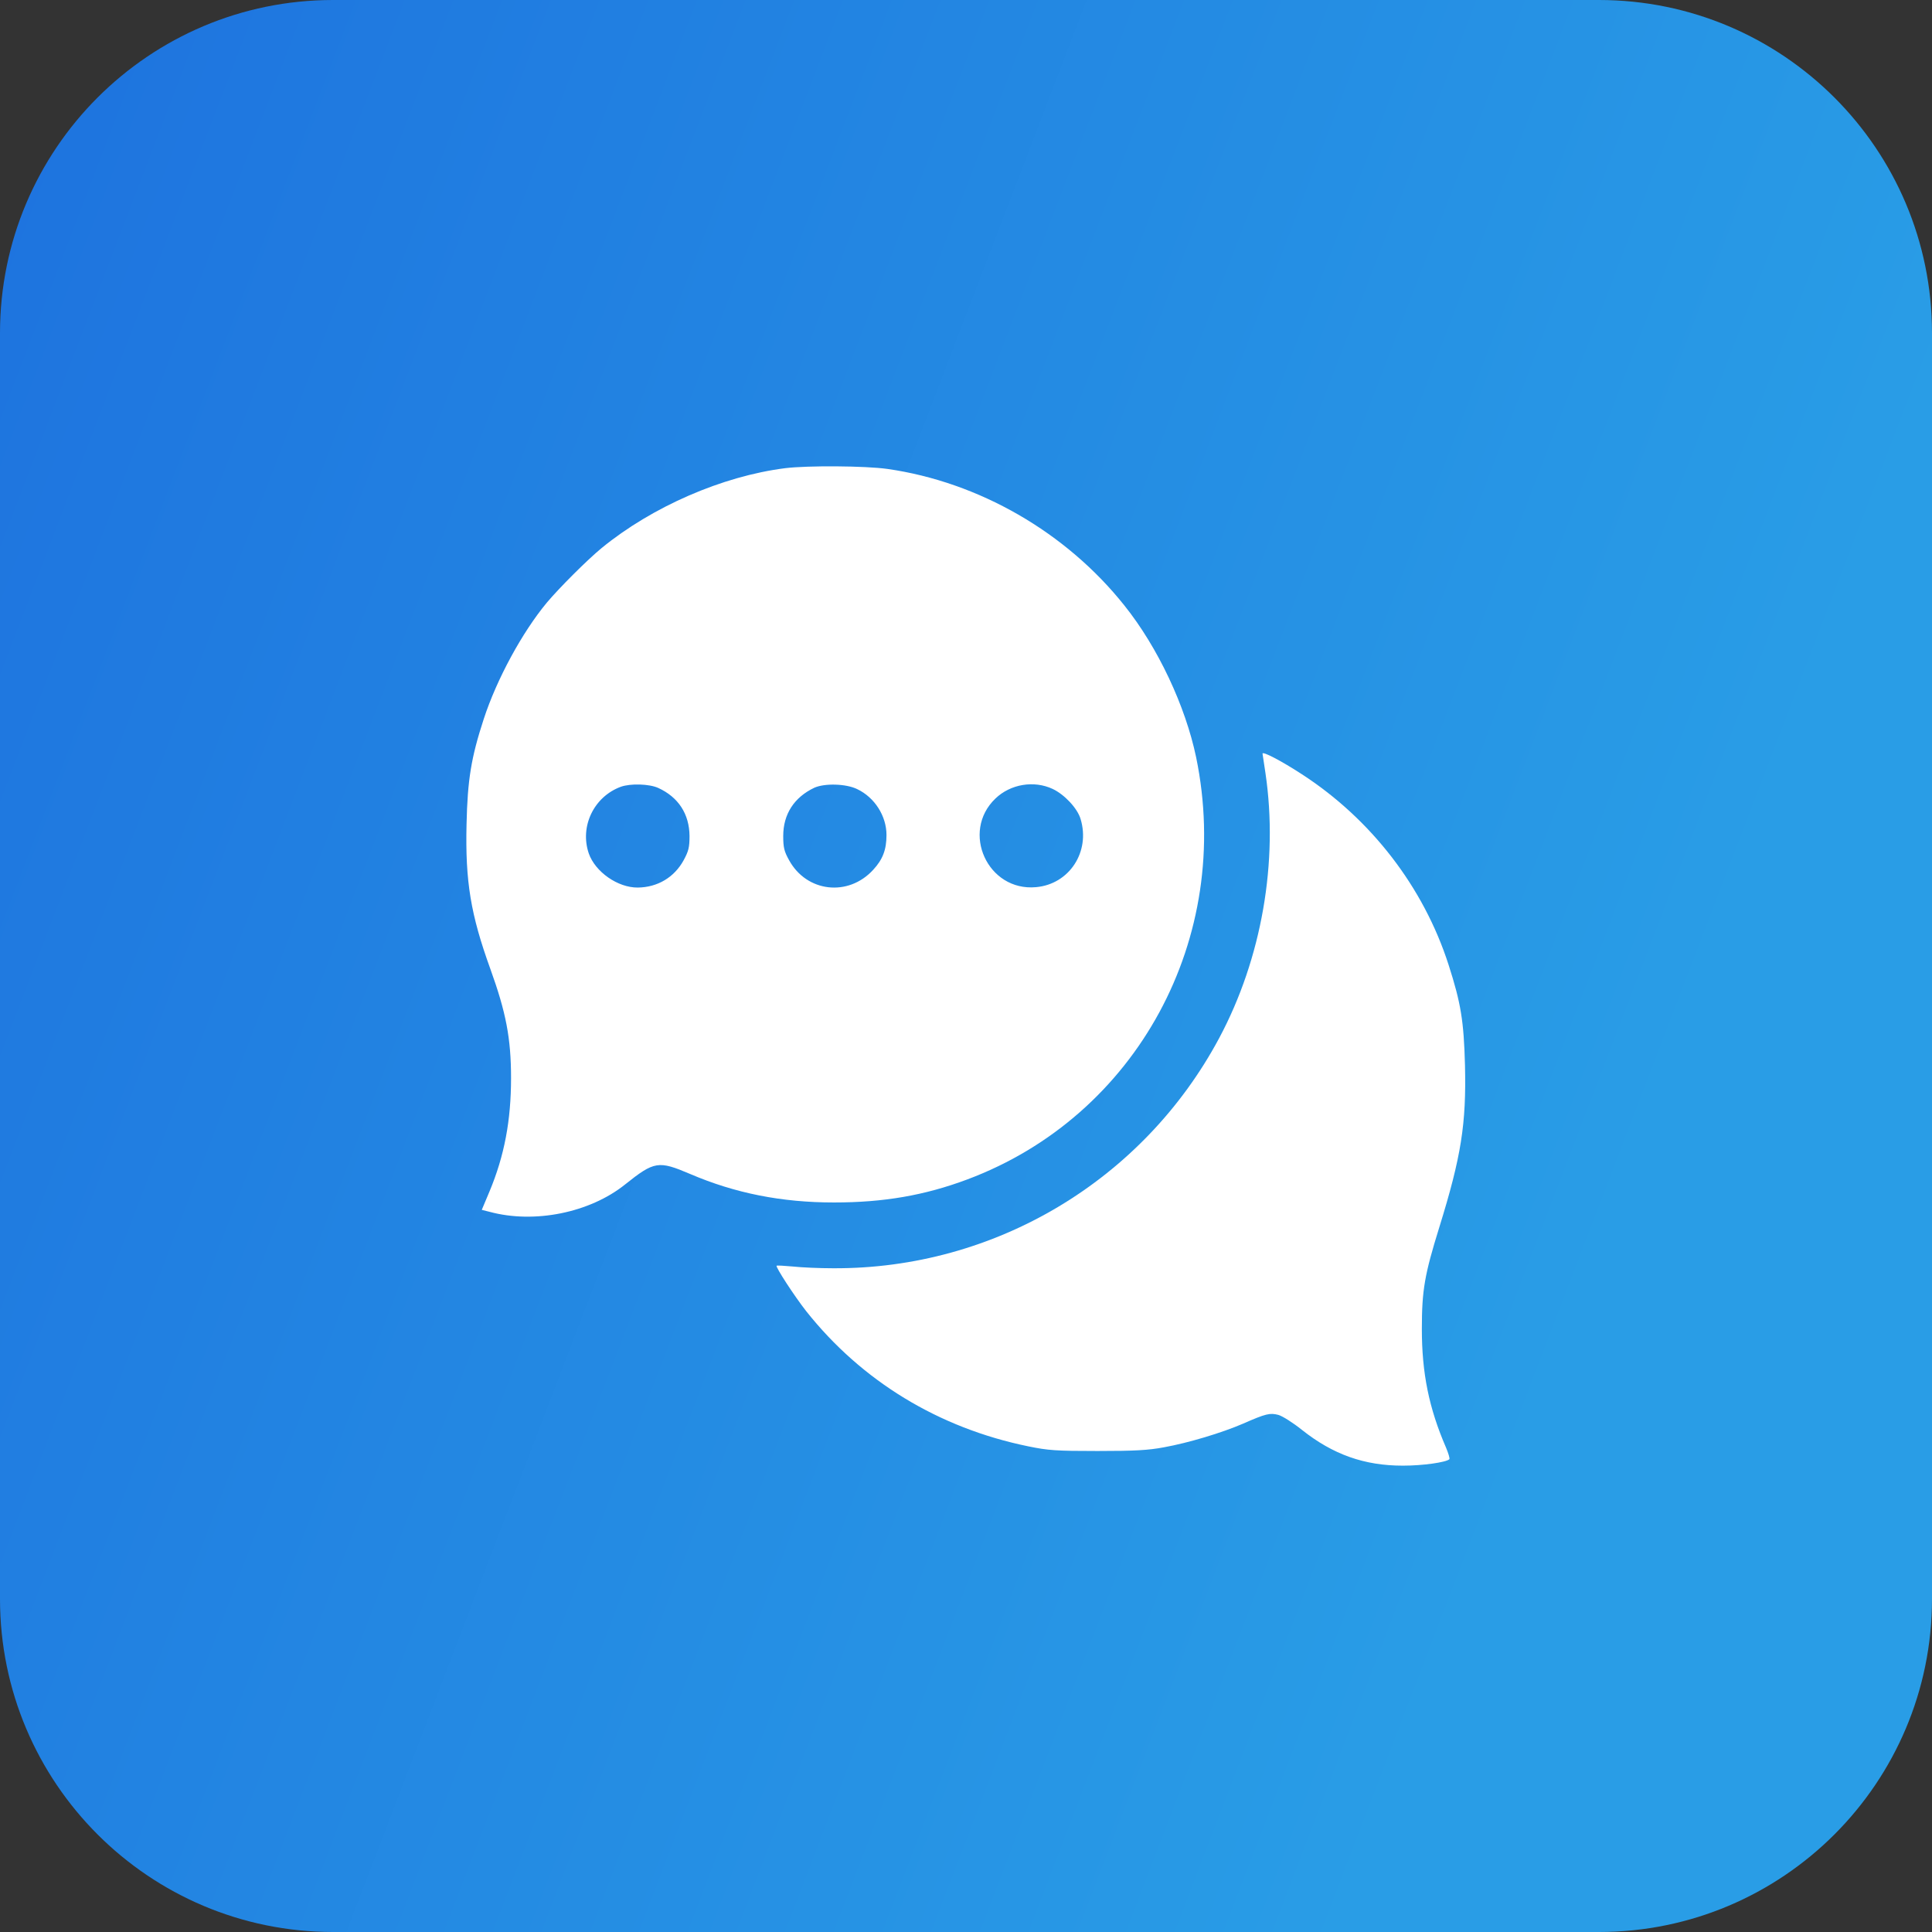
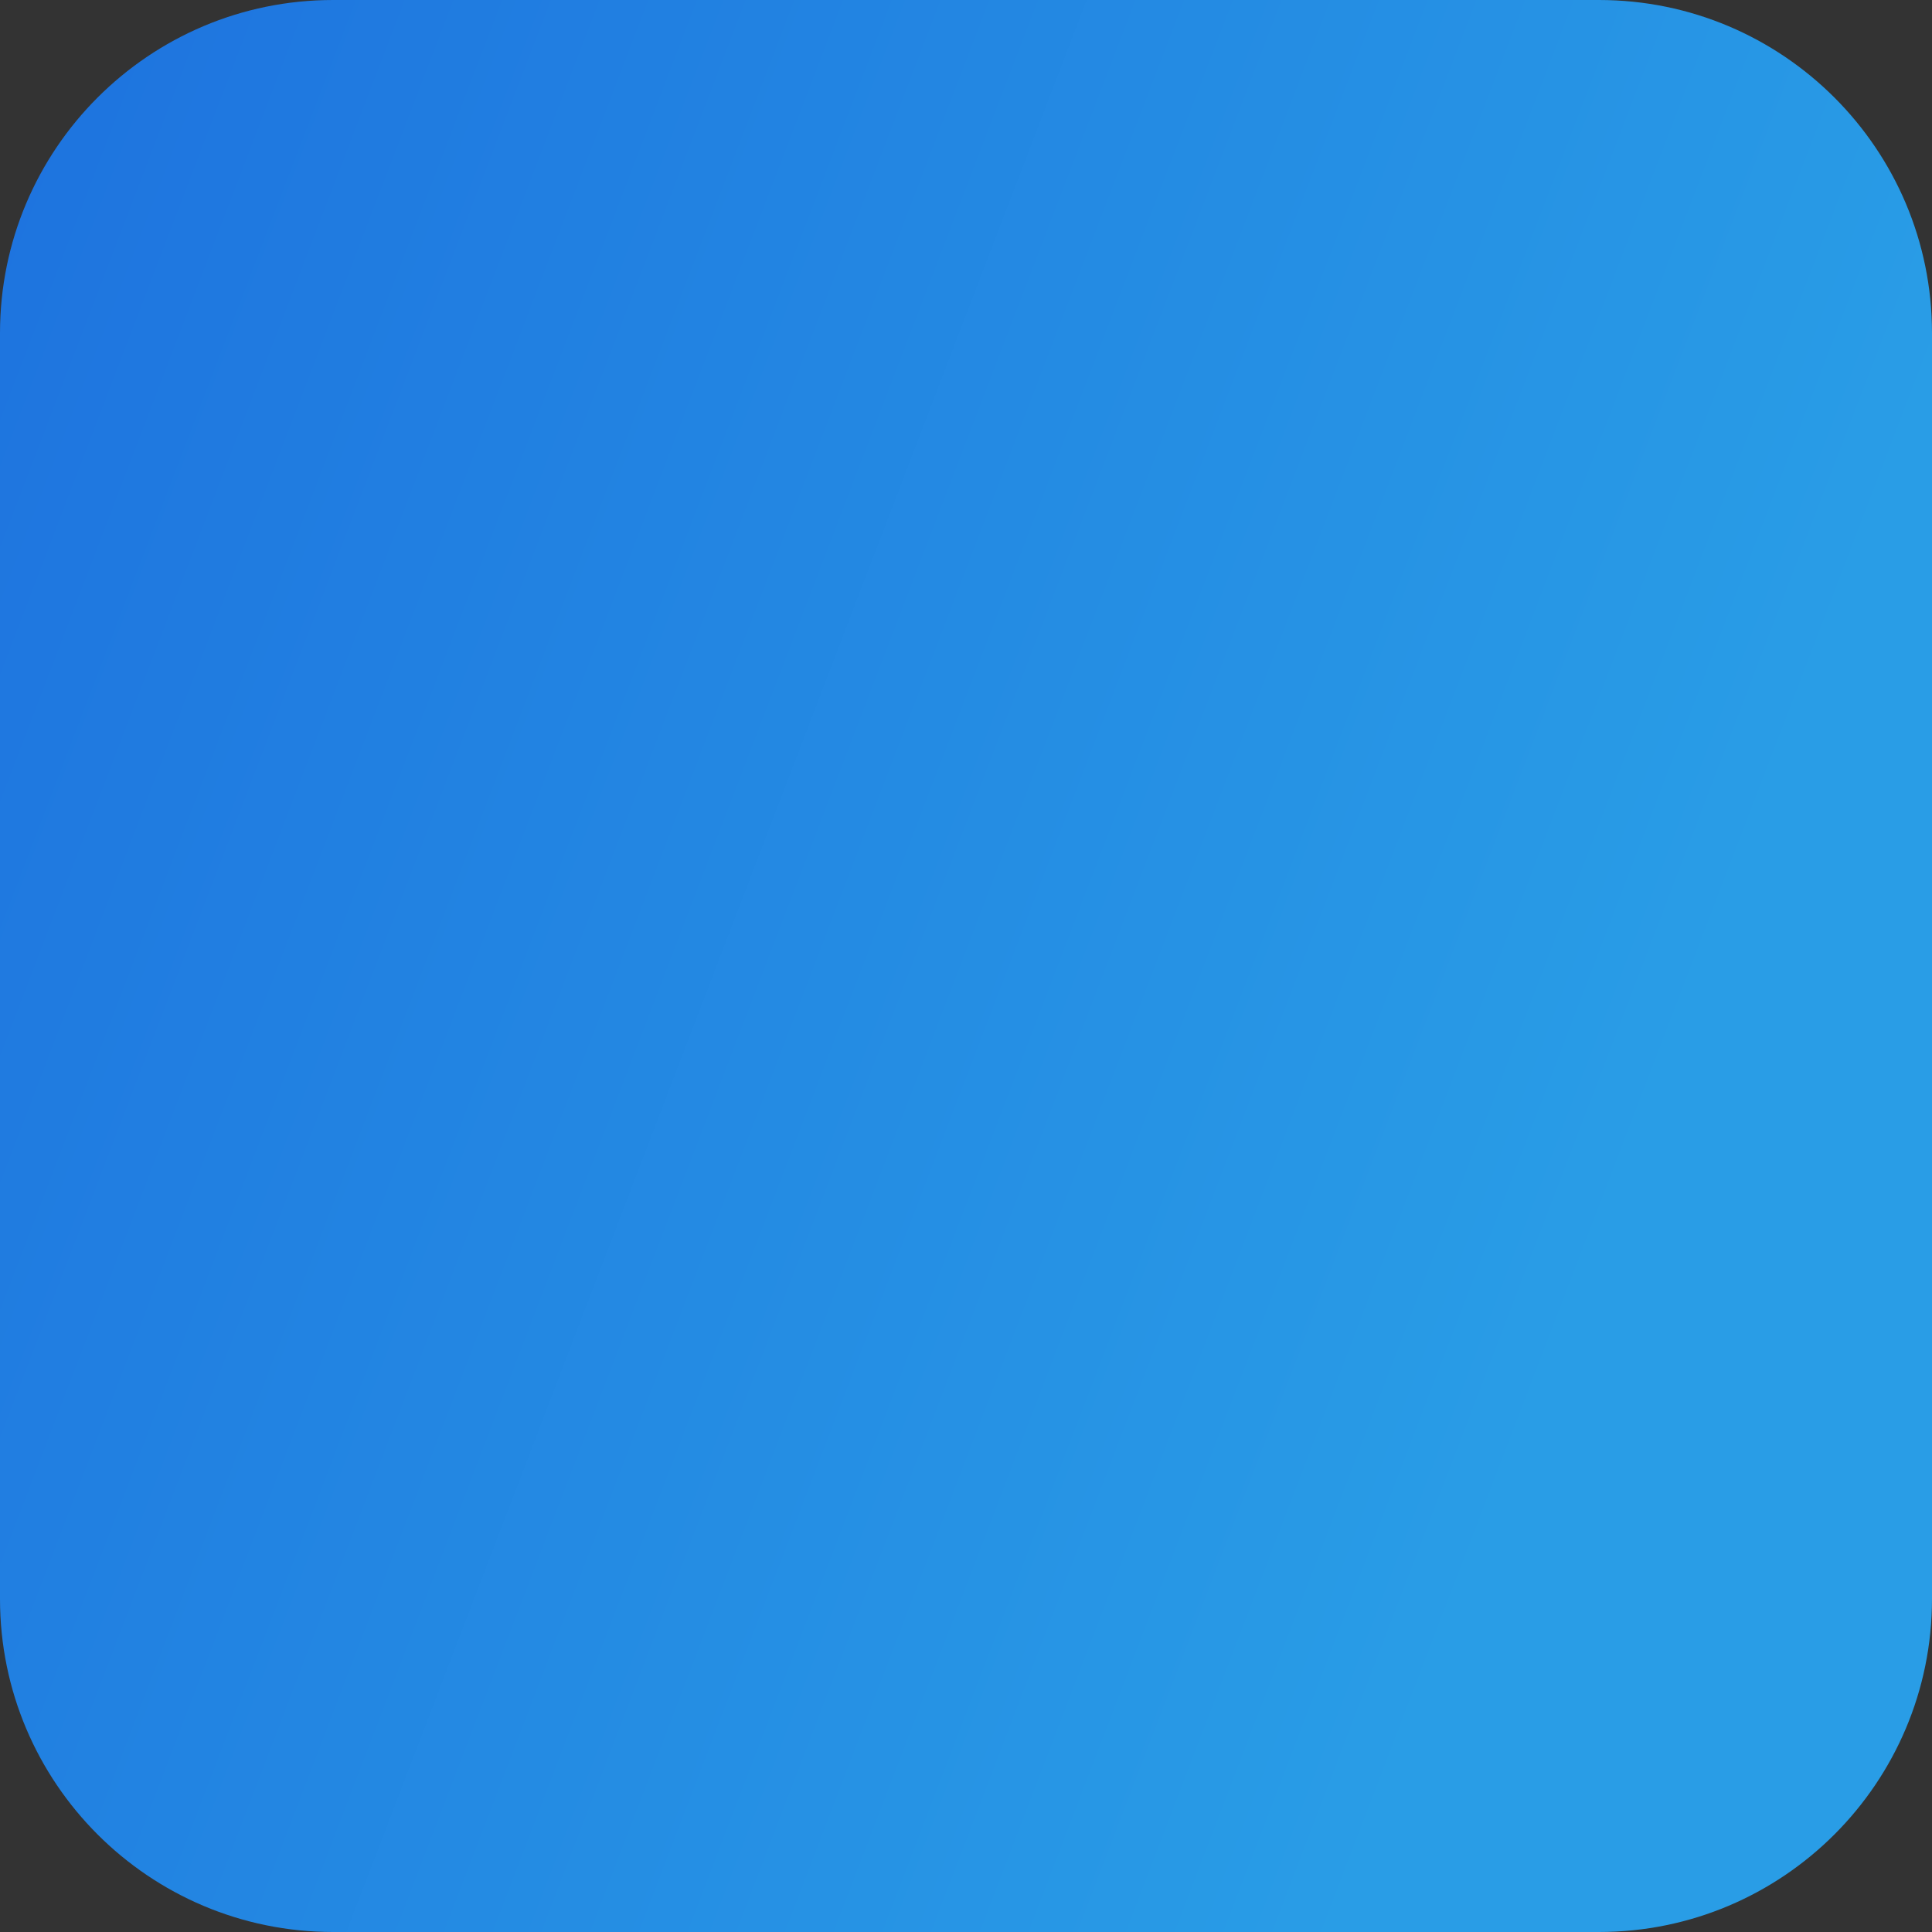
<svg xmlns="http://www.w3.org/2000/svg" width="58" height="58" viewBox="0 0 58 58" fill="none">
  <rect x="0" y="0" width="58" height="58" fill="#333333" stroke="none" />
  <path d="M0 10C0 4.477 4.477 0 10 0H48C53.523 0 58 4.477 58 10V48C58 53.523 53.523 58 48 58H10C4.477 58 0 53.523 0 48V10Z" fill="url(#paint0_linear_318_201)" />
-   <path d="M23.572 14.055C21.678 14.295 19.574 15.215 18.062 16.452C17.628 16.809 16.784 17.653 16.415 18.093C15.676 18.984 14.914 20.385 14.522 21.586C14.147 22.735 14.035 23.403 14.006 24.745C13.965 26.457 14.129 27.453 14.721 29.089C15.19 30.39 15.342 31.169 15.342 32.365C15.342 33.637 15.143 34.698 14.692 35.776L14.463 36.321L14.698 36.38C16.04 36.743 17.704 36.409 18.765 35.559C19.645 34.856 19.768 34.839 20.717 35.243C22.071 35.823 23.466 36.099 25.037 36.099C26.526 36.099 27.756 35.888 29.04 35.407C34.133 33.502 37.029 28.157 35.909 22.735C35.587 21.194 34.761 19.435 33.758 18.181C32.006 15.977 29.386 14.471 26.643 14.078C25.975 13.984 24.251 13.972 23.572 14.055ZM19.762 23.655C20.365 23.931 20.694 24.435 20.7 25.097C20.7 25.443 20.67 25.554 20.524 25.824C20.242 26.34 19.738 26.639 19.146 26.645C18.548 26.65 17.869 26.176 17.675 25.619C17.4 24.81 17.828 23.919 18.636 23.62C18.929 23.515 19.492 23.532 19.762 23.655ZM25.734 23.69C26.262 23.942 26.613 24.499 26.613 25.068C26.613 25.507 26.502 25.8 26.215 26.111C25.465 26.932 24.216 26.785 23.689 25.824C23.542 25.56 23.513 25.443 23.513 25.097C23.513 24.441 23.841 23.937 24.445 23.649C24.756 23.509 25.4 23.526 25.734 23.69ZM31.601 23.684C31.953 23.849 32.346 24.265 32.44 24.587C32.739 25.572 32.1 26.545 31.103 26.633C29.65 26.768 28.835 24.974 29.884 23.972C30.335 23.538 31.039 23.421 31.601 23.684Z" fill="white" />
-   <path d="M37.902 22.624C37.902 22.636 37.943 22.899 37.99 23.21C38.383 25.865 37.879 28.773 36.601 31.164C34.315 35.437 29.861 38.098 25.013 38.074C24.609 38.074 24.064 38.051 23.806 38.022C23.548 37.998 23.325 37.986 23.314 37.998C23.278 38.033 23.841 38.901 24.204 39.364C25.869 41.462 28.178 42.869 30.869 43.42C31.467 43.543 31.701 43.56 32.95 43.56C34.075 43.56 34.473 43.537 34.942 43.449C35.687 43.314 36.677 43.015 37.316 42.74C38.008 42.435 38.125 42.412 38.377 42.476C38.5 42.511 38.817 42.711 39.086 42.927C40.018 43.666 40.956 44 42.117 44C42.72 44 43.412 43.9 43.511 43.807C43.529 43.783 43.482 43.631 43.412 43.461C42.896 42.271 42.685 41.216 42.685 39.897C42.685 38.731 42.767 38.268 43.207 36.849C43.869 34.716 44.021 33.743 43.98 31.984C43.945 30.648 43.857 30.115 43.488 28.966C42.738 26.633 41.161 24.587 39.069 23.234C38.465 22.841 37.902 22.548 37.902 22.624Z" fill="white" />
  <defs>
    <linearGradient id="paint0_linear_318_201" x1="1.32" y1="3.48" x2="53.589" y2="23.508" gradientUnits="userSpaceOnUse">
      <stop stop-color="#1E74DF" />
      <stop offset="1" stop-color="#299DE6" />
    </linearGradient>
  </defs>
</svg>